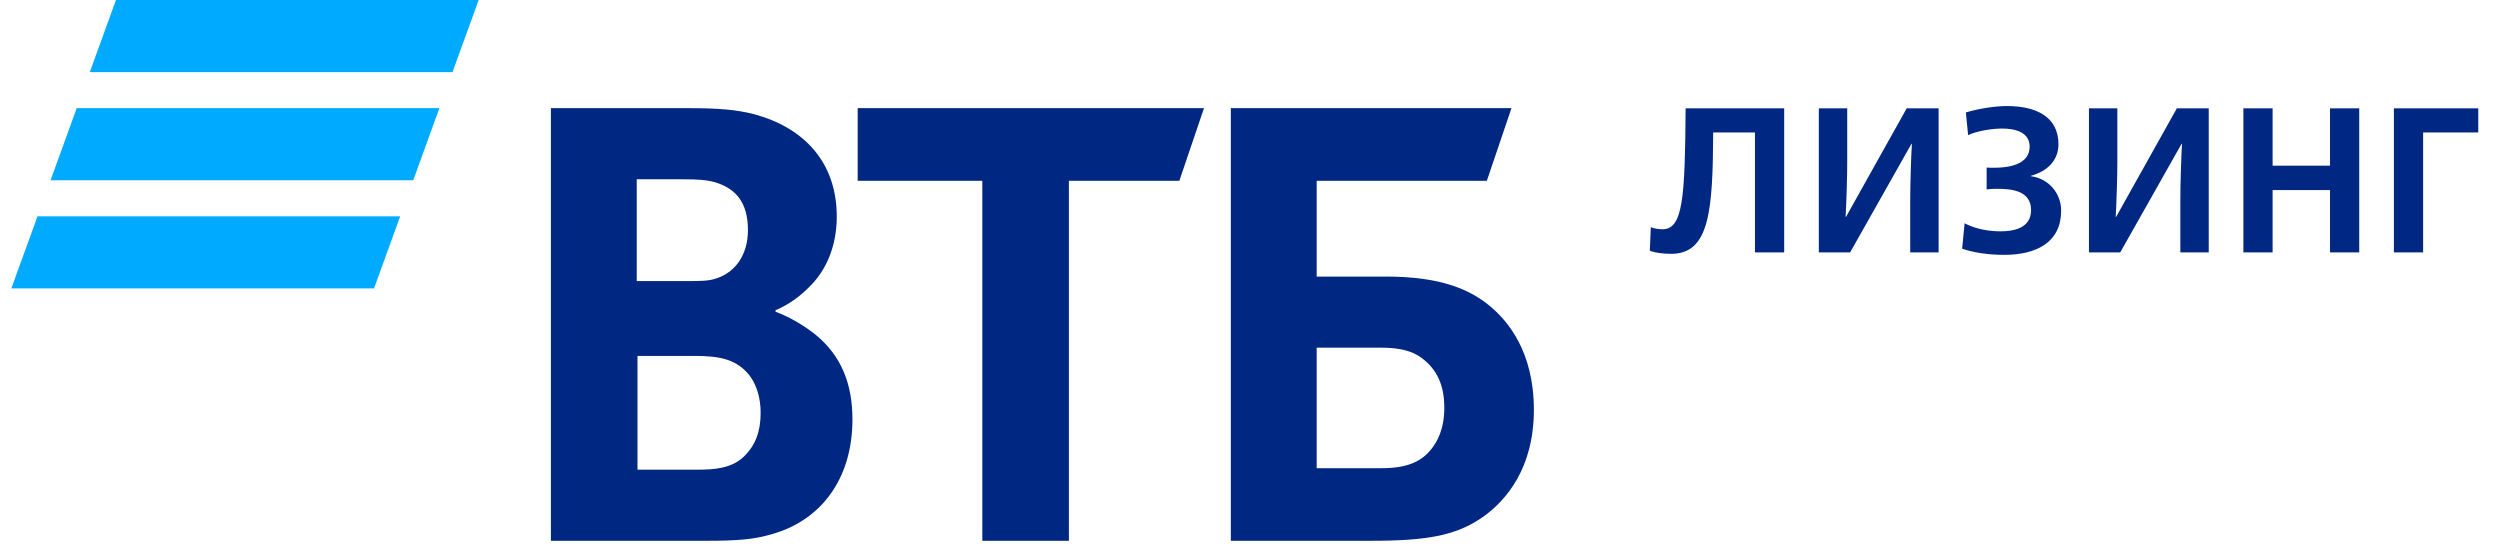
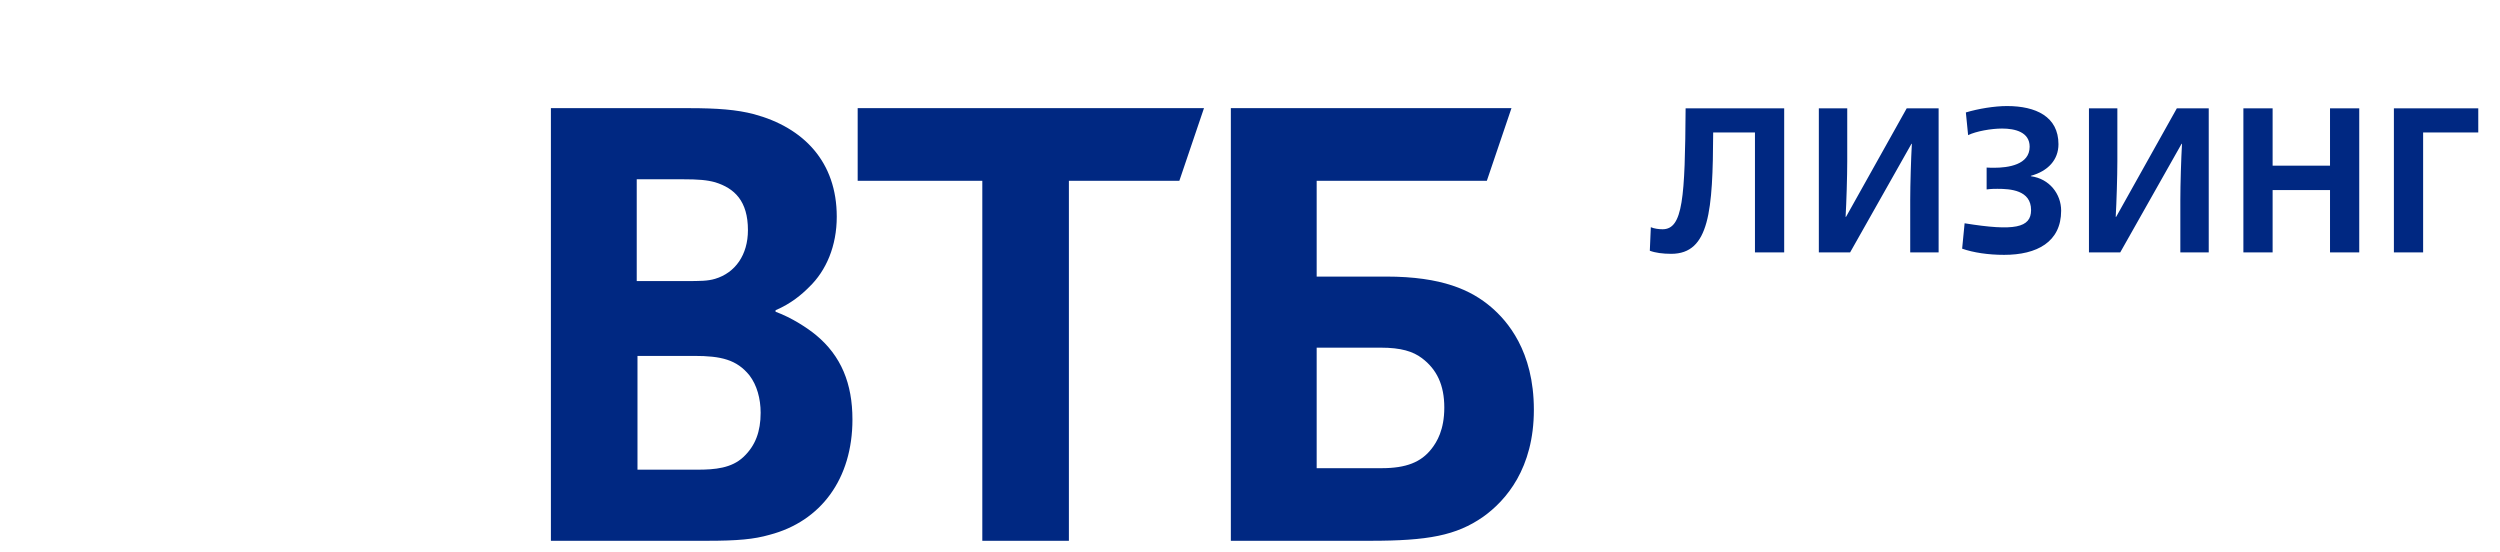
<svg xmlns="http://www.w3.org/2000/svg" width="172" height="38" viewBox="0 0 172 38" fill="none">
  <g id="Frame" clip-path="url(#clip0_2_166)">
-     <path id="Vector" d="M31.132 4.961H6.177L7.978 0H32.932L31.132 4.961ZM30.231 7.441H5.277L3.476 12.402H28.431L30.231 7.441ZM27.534 14.883H2.58L0.779 19.843H25.733L27.534 14.883Z" fill="#00AAFF" />
-     <path id="Vector_2" d="M113.507 17.25L113.577 15.631C113.804 15.731 114.13 15.773 114.385 15.773C115.786 15.773 115.928 13.616 115.97 7.452H122.752V17.363H120.741V9.113H117.867C117.839 14.48 117.627 17.463 114.979 17.463C114.399 17.463 113.875 17.392 113.507 17.25ZM125.136 7.452H127.09V11.087C127.09 12.124 127.033 13.941 126.977 14.921H127.005L131.182 7.452H133.377V17.363H131.423V13.729C131.423 12.692 131.48 10.875 131.536 9.895H131.508L127.289 17.363H125.136V7.452ZM134.995 17.108L135.165 15.362C135.887 15.745 136.794 15.916 137.643 15.916C138.592 15.916 139.738 15.675 139.738 14.453C139.738 13.076 138.308 12.991 137.416 12.991C137.261 12.991 136.992 12.991 136.68 13.033V11.528C136.864 11.542 137.076 11.542 137.19 11.542C138.153 11.542 139.64 11.344 139.64 10.094C139.64 9.085 138.634 8.844 137.743 8.844C136.992 8.844 135.958 9.029 135.406 9.298L135.251 7.736C136.101 7.48 137.219 7.296 138.082 7.296C140.065 7.296 141.622 8.02 141.622 9.923C141.622 10.988 140.914 11.769 139.725 12.096V12.124C141 12.294 141.807 13.345 141.807 14.495C141.807 16.653 140.136 17.534 137.885 17.534C136.794 17.535 135.76 17.378 134.995 17.108ZM143.72 7.452H145.674V11.087C145.674 12.124 145.617 13.941 145.561 14.921H145.59L149.767 7.452H151.961V17.363H150.007V13.729C150.007 12.692 150.064 10.875 150.121 9.895H150.092L145.873 17.363H143.72V7.452ZM154.345 7.452H156.356V11.4H160.305V7.452H162.316V17.363H160.305V13.075H156.356V17.363H154.345V7.452ZM164.7 7.452H170.505V9.113H166.711V17.363H164.7V7.452ZM90.587 32.211H95.054C96.749 32.211 97.776 31.799 98.495 30.872C98.854 30.408 99.368 29.585 99.368 28.039C99.368 26.494 98.855 25.413 97.828 24.64C97.212 24.177 96.39 23.919 95.003 23.919H90.587V32.211ZM84.682 37.206V7.441H103.989L102.295 12.437H90.587V19.028H95.363C99.214 19.028 101.217 19.955 102.603 21.14C103.681 22.067 105.53 24.126 105.53 28.194C105.53 32.211 103.629 34.425 102.038 35.558C100.189 36.846 98.238 37.206 94.284 37.206H84.682ZM67.583 37.206V12.437H59.008V7.441H82.834L81.14 12.437H73.54V37.206H67.583ZM43.807 19.337H47.145C48.172 19.337 48.685 19.337 49.199 19.183C50.585 18.77 51.458 17.535 51.458 15.835C51.458 13.827 50.534 12.951 49.199 12.539C48.633 12.385 48.069 12.334 46.939 12.334H43.807V19.337ZM43.859 24.487V32.314H47.967C49.199 32.314 50.329 32.211 51.151 31.438C51.972 30.666 52.332 29.687 52.332 28.4C52.332 27.422 52.075 26.495 51.562 25.825C50.689 24.744 49.611 24.486 47.762 24.486L43.859 24.487ZM53.358 21.345V21.448C54.489 21.861 55.567 22.581 56.131 23.044C57.877 24.487 58.648 26.392 58.648 28.863C58.648 32.932 56.491 35.867 52.948 36.794C51.87 37.103 50.74 37.206 48.635 37.206H37.902V7.441H47.402C49.353 7.441 50.689 7.545 51.869 7.854C55.31 8.78 57.569 11.15 57.569 14.908C57.569 16.917 56.849 18.616 55.669 19.749C55.156 20.264 54.437 20.882 53.358 21.345Z" fill="#002882" />
+     <path id="Vector_2" d="M113.507 17.25L113.577 15.631C113.804 15.731 114.13 15.773 114.385 15.773C115.786 15.773 115.928 13.616 115.97 7.452H122.752V17.363H120.741V9.113H117.867C117.839 14.48 117.627 17.463 114.979 17.463C114.399 17.463 113.875 17.392 113.507 17.25ZM125.136 7.452H127.09V11.087C127.09 12.124 127.033 13.941 126.977 14.921H127.005L131.182 7.452H133.377V17.363H131.423V13.729C131.423 12.692 131.48 10.875 131.536 9.895H131.508L127.289 17.363H125.136V7.452ZM134.995 17.108L135.165 15.362C138.592 15.916 139.738 15.675 139.738 14.453C139.738 13.076 138.308 12.991 137.416 12.991C137.261 12.991 136.992 12.991 136.68 13.033V11.528C136.864 11.542 137.076 11.542 137.19 11.542C138.153 11.542 139.64 11.344 139.64 10.094C139.64 9.085 138.634 8.844 137.743 8.844C136.992 8.844 135.958 9.029 135.406 9.298L135.251 7.736C136.101 7.48 137.219 7.296 138.082 7.296C140.065 7.296 141.622 8.02 141.622 9.923C141.622 10.988 140.914 11.769 139.725 12.096V12.124C141 12.294 141.807 13.345 141.807 14.495C141.807 16.653 140.136 17.534 137.885 17.534C136.794 17.535 135.76 17.378 134.995 17.108ZM143.72 7.452H145.674V11.087C145.674 12.124 145.617 13.941 145.561 14.921H145.59L149.767 7.452H151.961V17.363H150.007V13.729C150.007 12.692 150.064 10.875 150.121 9.895H150.092L145.873 17.363H143.72V7.452ZM154.345 7.452H156.356V11.4H160.305V7.452H162.316V17.363H160.305V13.075H156.356V17.363H154.345V7.452ZM164.7 7.452H170.505V9.113H166.711V17.363H164.7V7.452ZM90.587 32.211H95.054C96.749 32.211 97.776 31.799 98.495 30.872C98.854 30.408 99.368 29.585 99.368 28.039C99.368 26.494 98.855 25.413 97.828 24.64C97.212 24.177 96.39 23.919 95.003 23.919H90.587V32.211ZM84.682 37.206V7.441H103.989L102.295 12.437H90.587V19.028H95.363C99.214 19.028 101.217 19.955 102.603 21.14C103.681 22.067 105.53 24.126 105.53 28.194C105.53 32.211 103.629 34.425 102.038 35.558C100.189 36.846 98.238 37.206 94.284 37.206H84.682ZM67.583 37.206V12.437H59.008V7.441H82.834L81.14 12.437H73.54V37.206H67.583ZM43.807 19.337H47.145C48.172 19.337 48.685 19.337 49.199 19.183C50.585 18.77 51.458 17.535 51.458 15.835C51.458 13.827 50.534 12.951 49.199 12.539C48.633 12.385 48.069 12.334 46.939 12.334H43.807V19.337ZM43.859 24.487V32.314H47.967C49.199 32.314 50.329 32.211 51.151 31.438C51.972 30.666 52.332 29.687 52.332 28.4C52.332 27.422 52.075 26.495 51.562 25.825C50.689 24.744 49.611 24.486 47.762 24.486L43.859 24.487ZM53.358 21.345V21.448C54.489 21.861 55.567 22.581 56.131 23.044C57.877 24.487 58.648 26.392 58.648 28.863C58.648 32.932 56.491 35.867 52.948 36.794C51.87 37.103 50.74 37.206 48.635 37.206H37.902V7.441H47.402C49.353 7.441 50.689 7.545 51.869 7.854C55.31 8.78 57.569 11.15 57.569 14.908C57.569 16.917 56.849 18.616 55.669 19.749C55.156 20.264 54.437 20.882 53.358 21.345Z" fill="#002882" />
  </g>
  <defs>
    <clipPath id="clip0_2_166">
      <rect width="170.513" height="38" fill="white" transform="translate(0.744)" />
    </clipPath>
  </defs>
</svg>